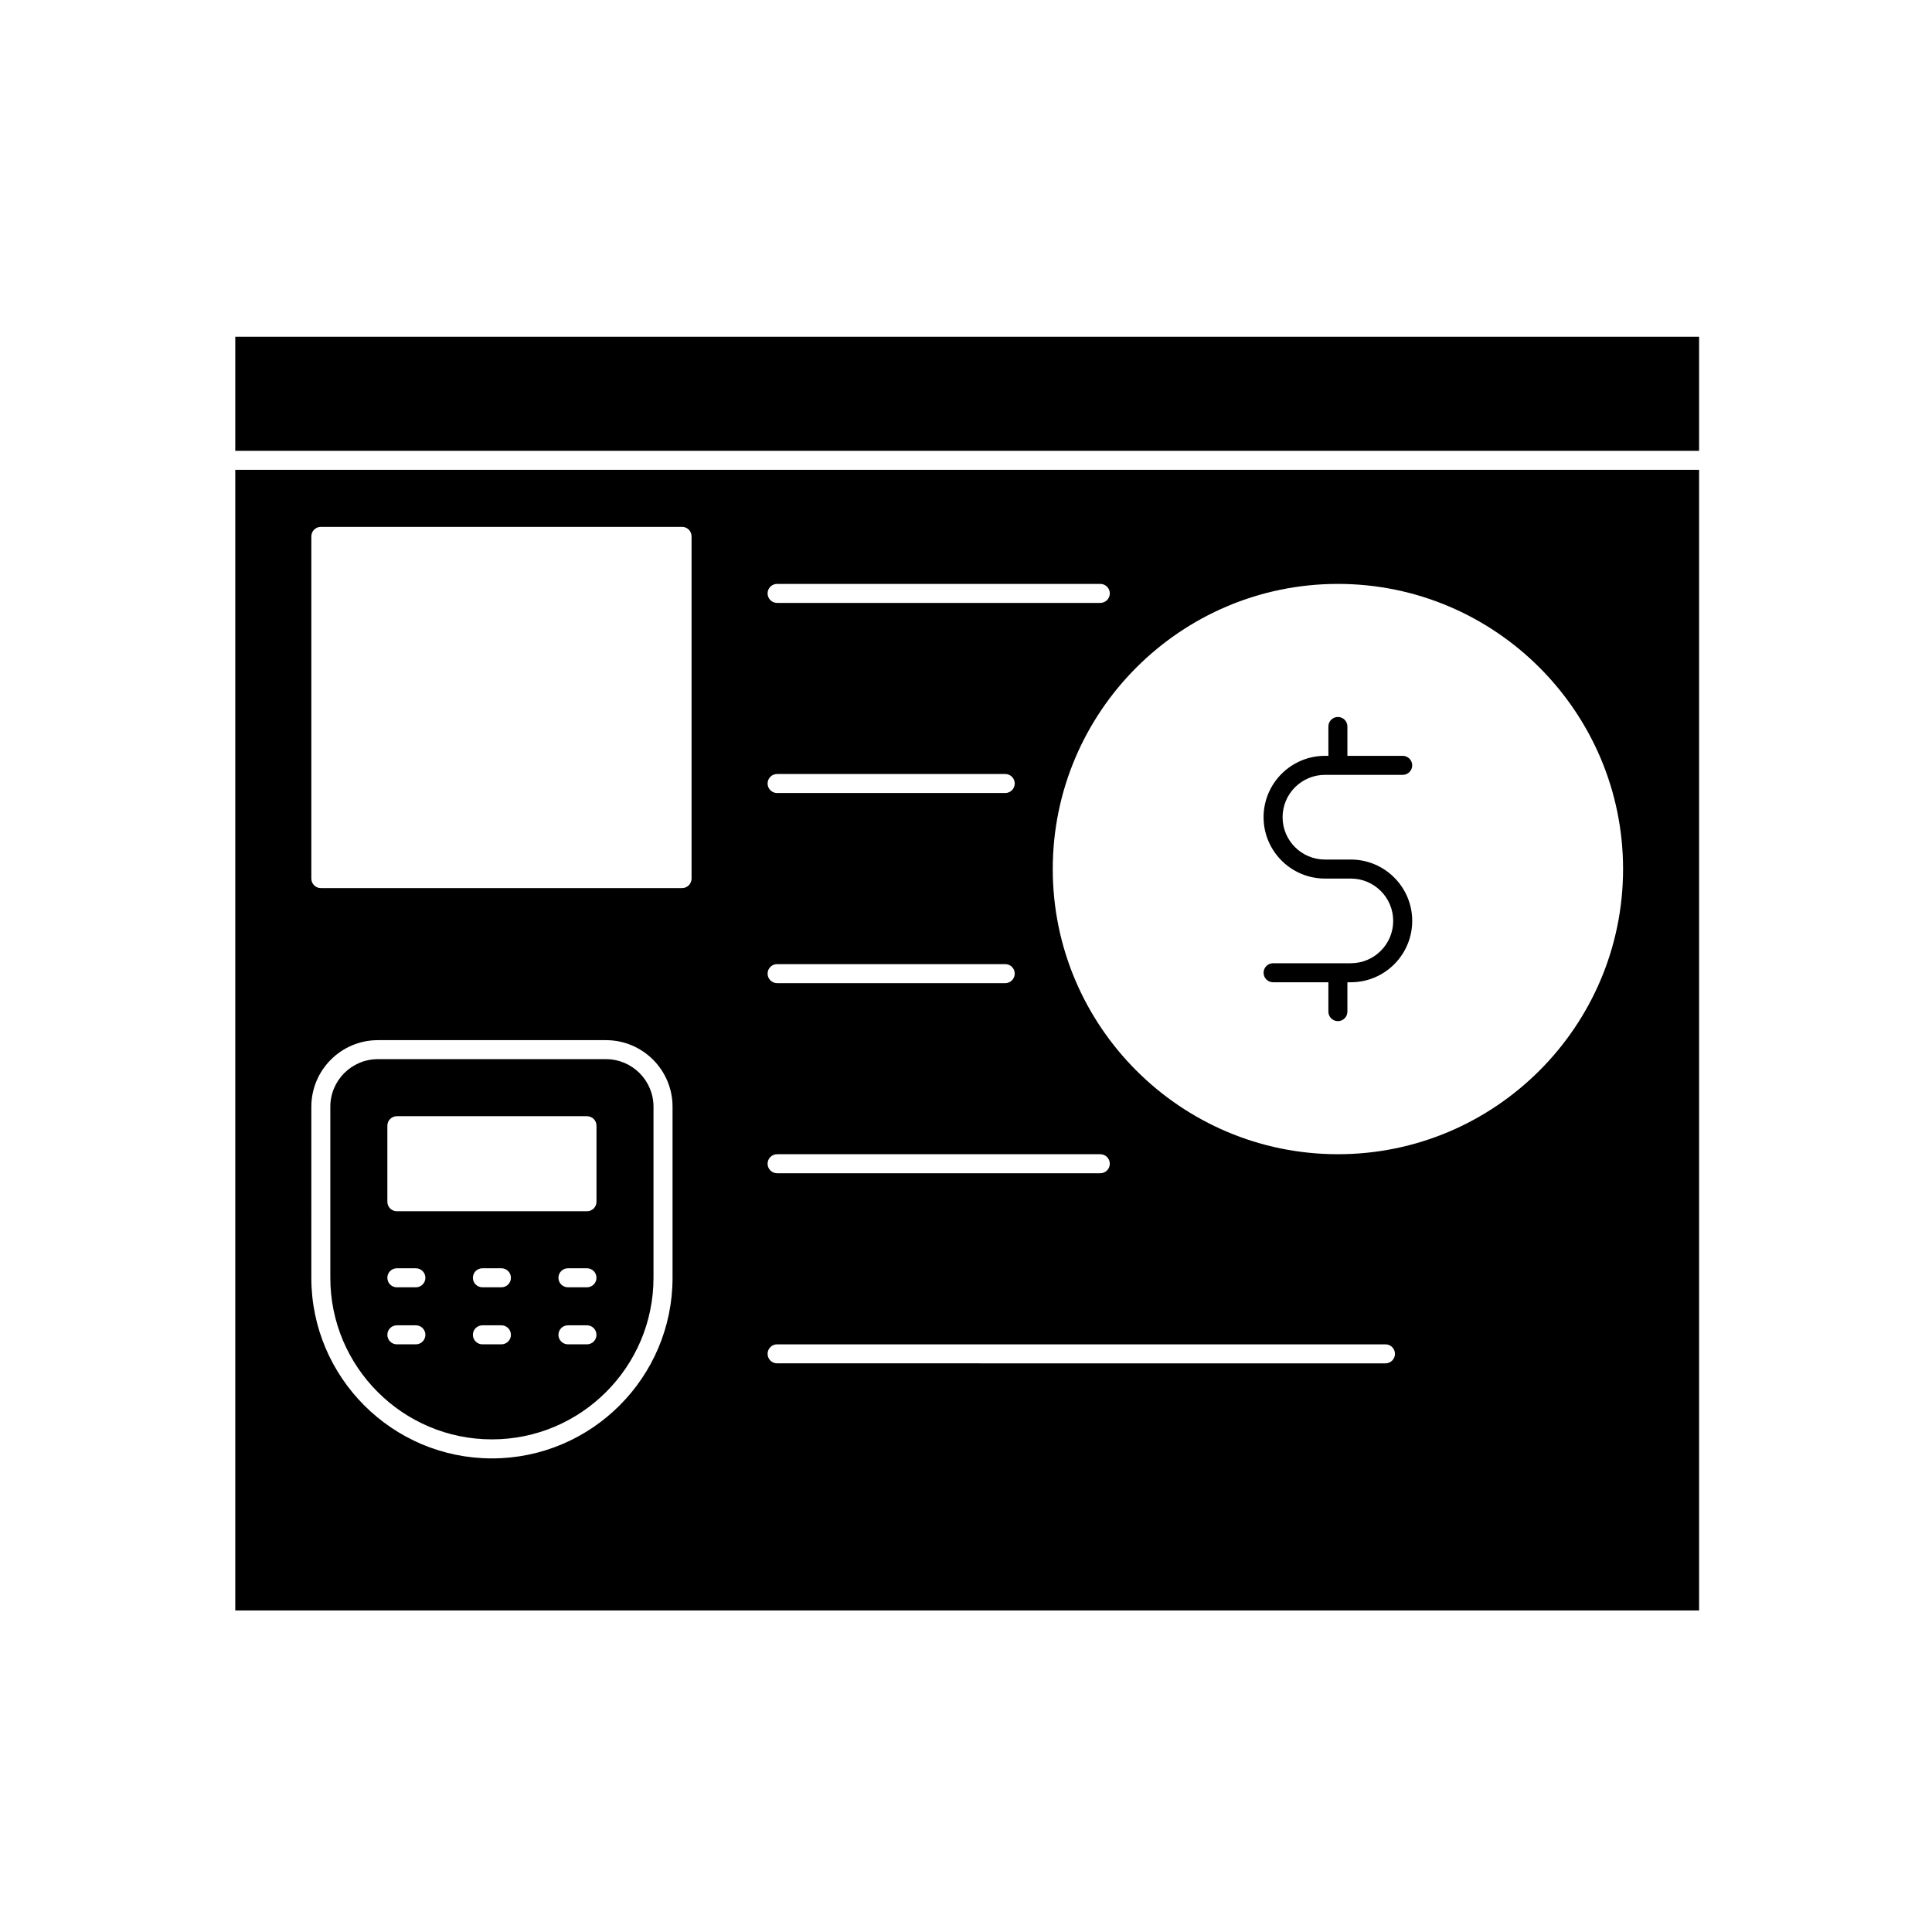
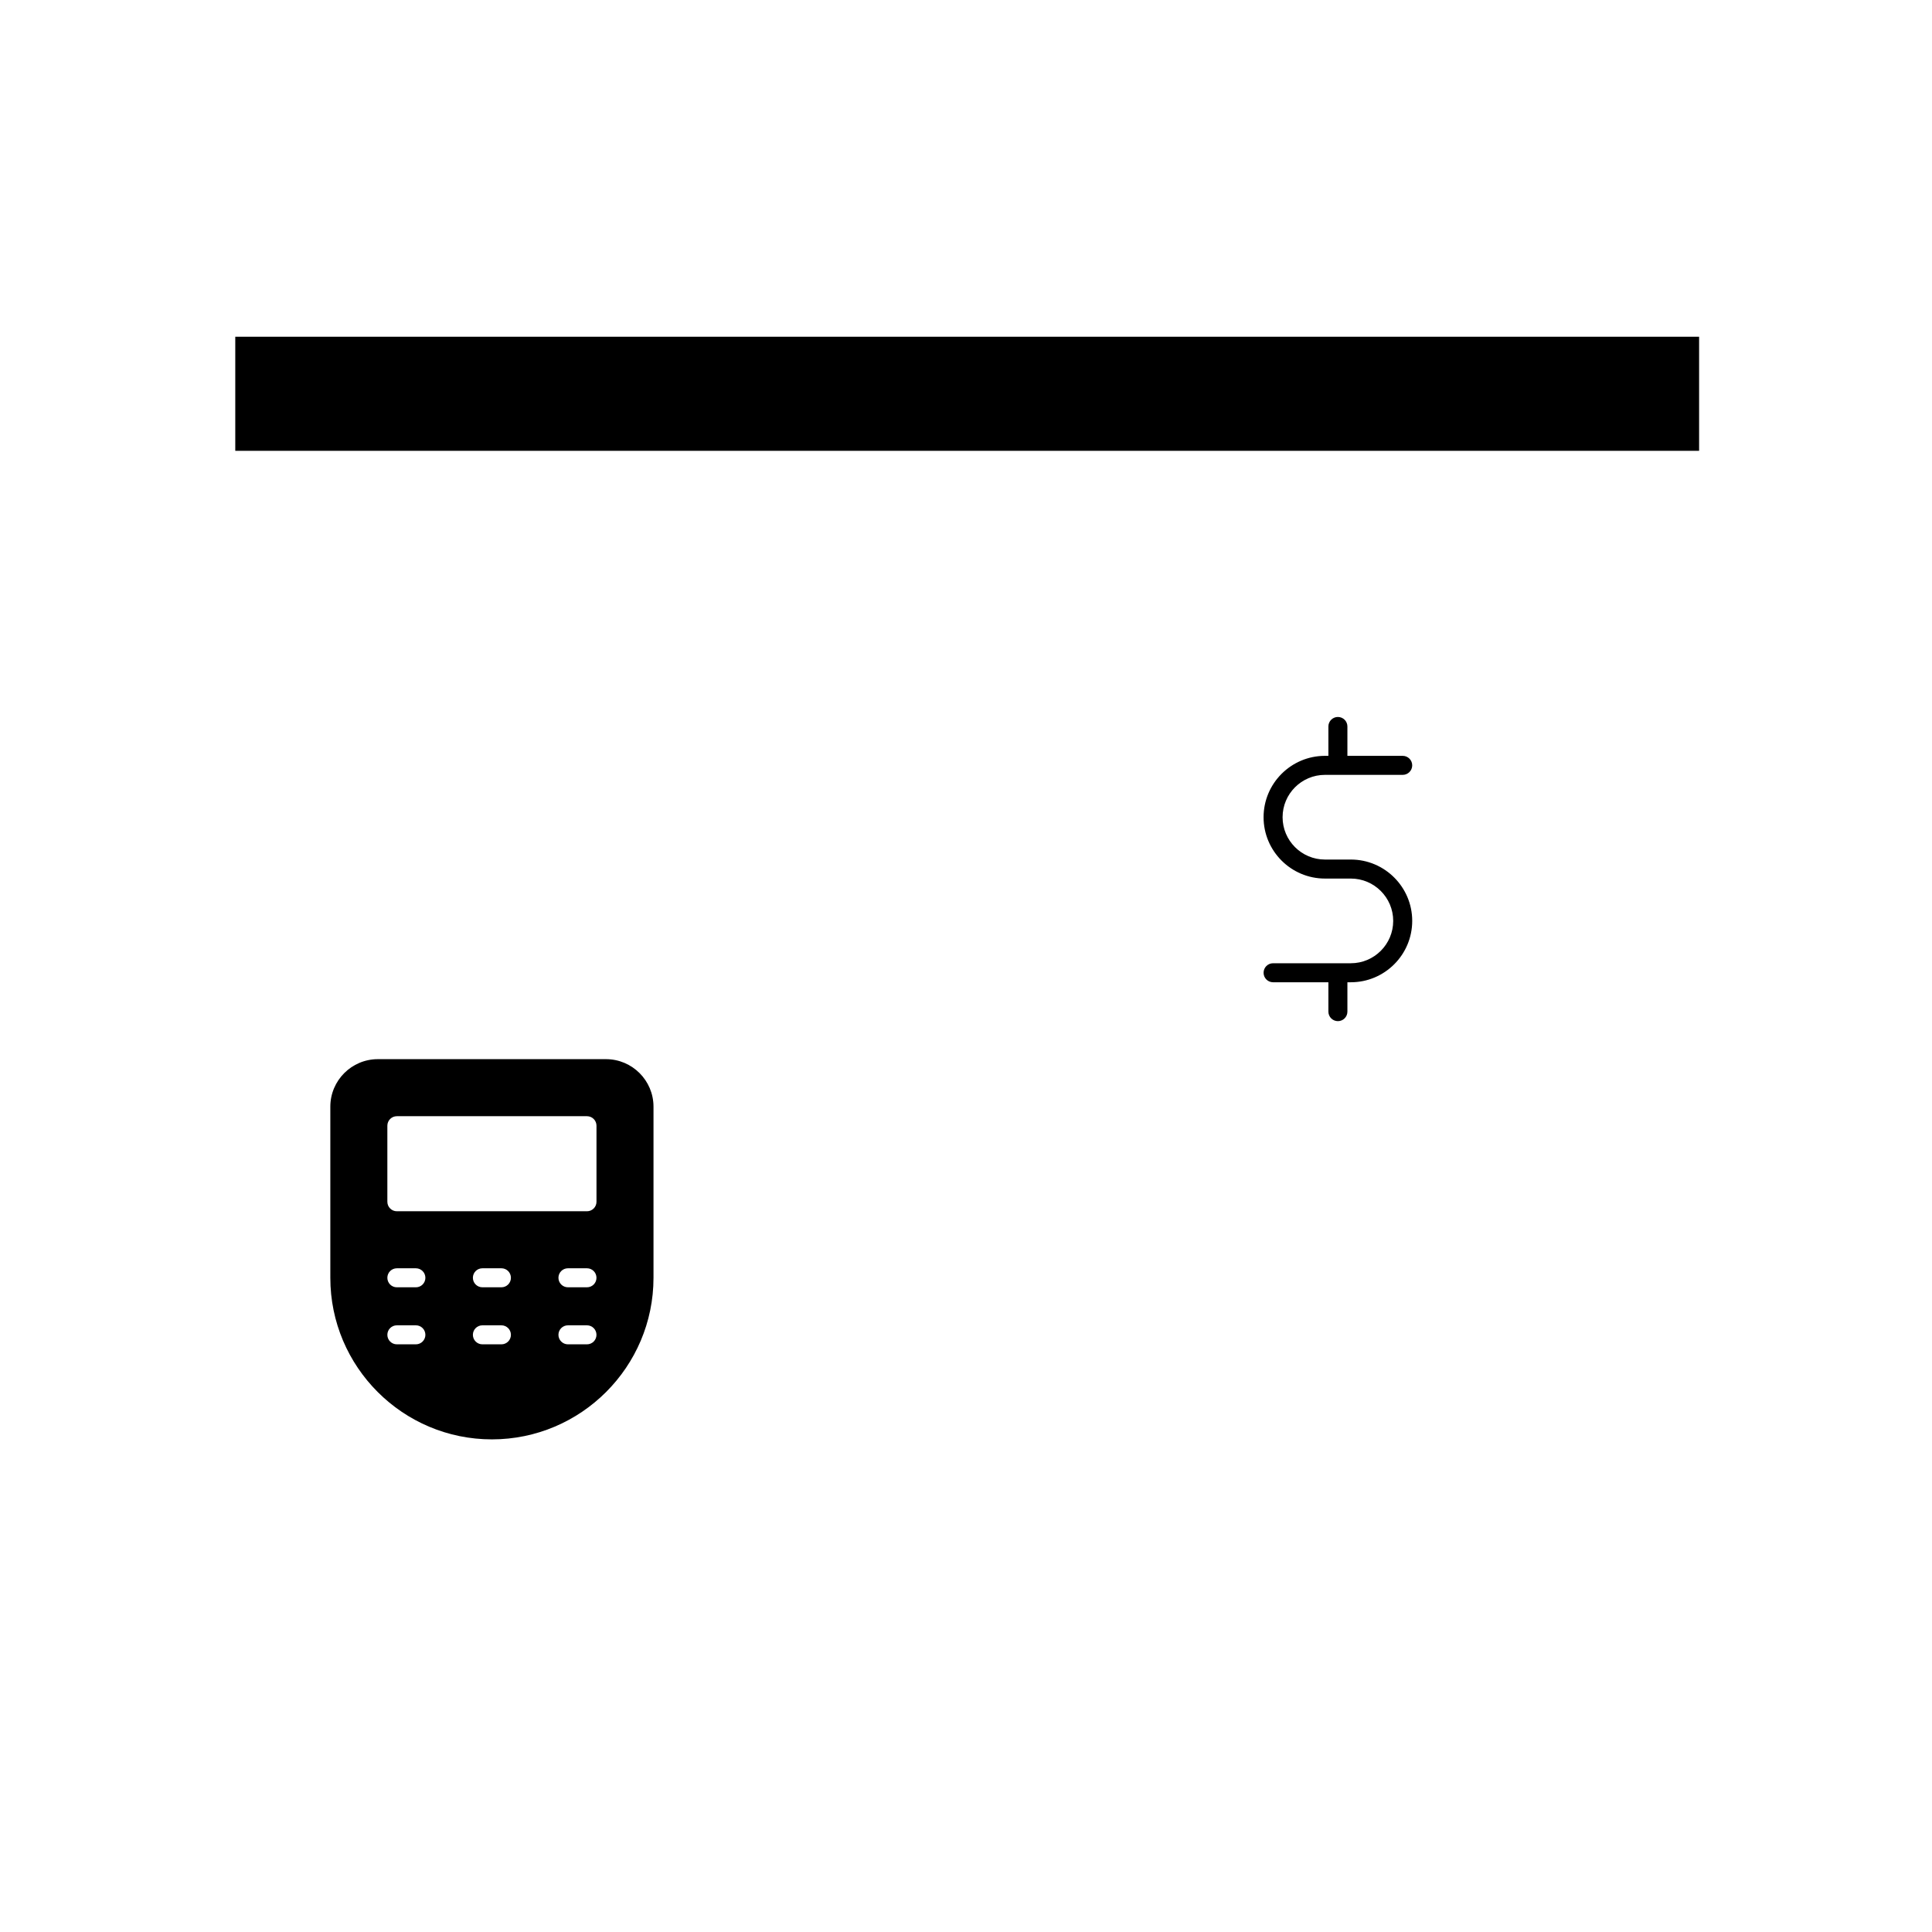
<svg xmlns="http://www.w3.org/2000/svg" fill="#000000" width="800px" height="800px" version="1.1" viewBox="144 144 512 512">
  <g>
    <path d="m501.99 399.27h-20.609c-1.391 0-2.519 1.125-2.519 2.519 0 1.391 1.125 2.519 2.519 2.519h14.656v7.785c0 1.391 1.125 2.519 2.519 2.519 1.391 0 2.519-1.125 2.519-2.519v-7.785h0.914c8.965 0 16.262-7.293 16.262-16.262 0-8.965-7.293-16.258-16.262-16.258h-6.867c-6.188 0-11.223-5.031-11.223-11.219s5.035-11.223 11.223-11.223h20.609c1.391 0 2.519-1.125 2.519-2.519 0-1.391-1.125-2.519-2.519-2.519h-14.656v-7.785c0-1.391-1.125-2.519-2.519-2.519-1.391 0-2.519 1.125-2.519 2.519v7.785h-0.914c-8.965 0-16.262 7.293-16.262 16.262 0 8.965 7.293 16.258 16.262 16.258h6.867c6.188 0 11.223 5.031 11.223 11.219s-5.035 11.223-11.223 11.223z" />
    <path d="m206.35 233.24h387.93v30.23h-387.93z" />
-     <path d="m206.35 570.79h387.93v-302.29h-387.93zm292.21-272.05c41.672 0 75.57 33.902 75.57 75.57 0 41.672-33.902 75.57-75.57 75.57-41.672 0-75.57-33.902-75.57-75.57 0-41.672 33.902-75.57 75.57-75.57zm-148.62 0h85.648c1.391 0 2.519 1.125 2.519 2.519 0 1.391-1.125 2.519-2.519 2.519h-85.648c-1.391 0-2.519-1.125-2.519-2.519 0-1.395 1.125-2.519 2.519-2.519zm0 50.379h60.457c1.391 0 2.519 1.125 2.519 2.519 0 1.391-1.125 2.519-2.519 2.519h-60.457c-1.391 0-2.519-1.125-2.519-2.519 0-1.391 1.125-2.519 2.519-2.519zm0 50.383h60.457c1.391 0 2.519 1.125 2.519 2.519 0 1.391-1.125 2.519-2.519 2.519h-60.457c-1.391 0-2.519-1.125-2.519-2.519s1.125-2.519 2.519-2.519zm0 50.379h85.648c1.391 0 2.519 1.125 2.519 2.519 0 1.391-1.125 2.519-2.519 2.519h-85.648c-1.391 0-2.519-1.125-2.519-2.519 0-1.391 1.125-2.519 2.519-2.519zm0 50.383h161.22c1.391 0 2.519 1.125 2.519 2.519 0 1.391-1.125 2.519-2.519 2.519l-161.22-0.004c-1.391 0-2.519-1.125-2.519-2.519 0-1.391 1.125-2.516 2.519-2.516zm-123.43-214.12c0-1.391 1.125-2.519 2.519-2.519h95.723c1.391 0 2.519 1.125 2.519 2.519v90.688c0 1.391-1.125 2.519-2.519 2.519h-95.723c-1.391 0-2.519-1.125-2.519-2.519zm0 151.14c0-9.723 7.91-17.633 17.633-17.633h60.457c9.723 0 17.633 7.91 17.633 17.633v45.344c0 26.391-21.473 47.863-47.863 47.863s-47.863-21.473-47.863-47.863z" />
    <path d="m274.36 525.45c23.613 0 42.824-19.211 42.824-42.824v-45.344c0-6.945-5.652-12.594-12.594-12.594h-60.457c-6.945 0-12.594 5.652-12.594 12.594v45.344c-0.004 23.617 19.207 42.824 42.82 42.824zm2.519-25.188h-5.039c-1.391 0-2.519-1.125-2.519-2.519 0-1.391 1.125-2.519 2.519-2.519h5.039c1.391 0 2.519 1.125 2.519 2.519 0 1.391-1.125 2.519-2.519 2.519zm0-15.117h-5.039c-1.391 0-2.519-1.125-2.519-2.519 0-1.391 1.125-2.519 2.519-2.519h5.039c1.391 0 2.519 1.125 2.519 2.519 0 1.395-1.125 2.519-2.519 2.519zm22.672 15.117h-5.039c-1.391 0-2.519-1.125-2.519-2.519 0-1.391 1.125-2.519 2.519-2.519h5.039c1.391 0 2.519 1.125 2.519 2.519 0 1.391-1.125 2.519-2.519 2.519zm0-15.117h-5.039c-1.391 0-2.519-1.125-2.519-2.519 0-1.391 1.125-2.519 2.519-2.519h5.039c1.391 0 2.519 1.125 2.519 2.519 0 1.395-1.125 2.519-2.519 2.519zm-52.898-42.82c0-1.391 1.125-2.519 2.519-2.519h50.383c1.391 0 2.519 1.125 2.519 2.519v20.152c0 1.391-1.125 2.519-2.519 2.519h-50.383c-1.391 0-2.519-1.125-2.519-2.519zm2.519 37.785h5.039c1.391 0 2.519 1.125 2.519 2.519 0 1.391-1.125 2.519-2.519 2.519h-5.039c-1.391 0-2.519-1.125-2.519-2.519s1.125-2.519 2.519-2.519zm0 15.113h5.039c1.391 0 2.519 1.125 2.519 2.519 0 1.391-1.125 2.519-2.519 2.519h-5.039c-1.391 0-2.519-1.125-2.519-2.519s1.125-2.519 2.519-2.519z" />
  </g>
</svg>